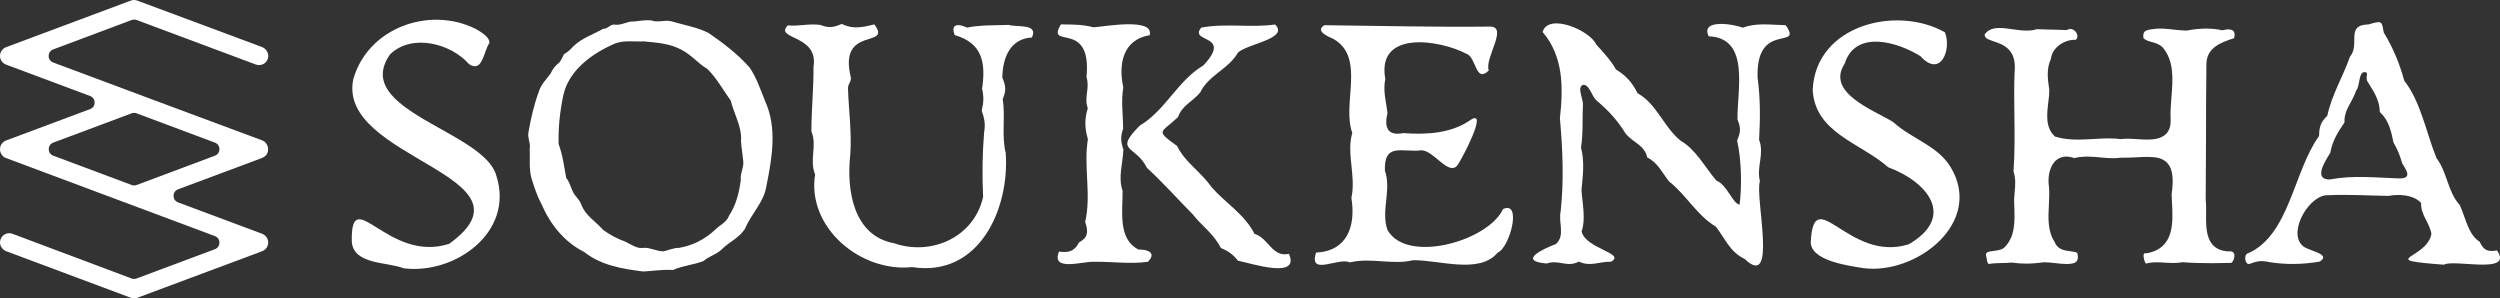
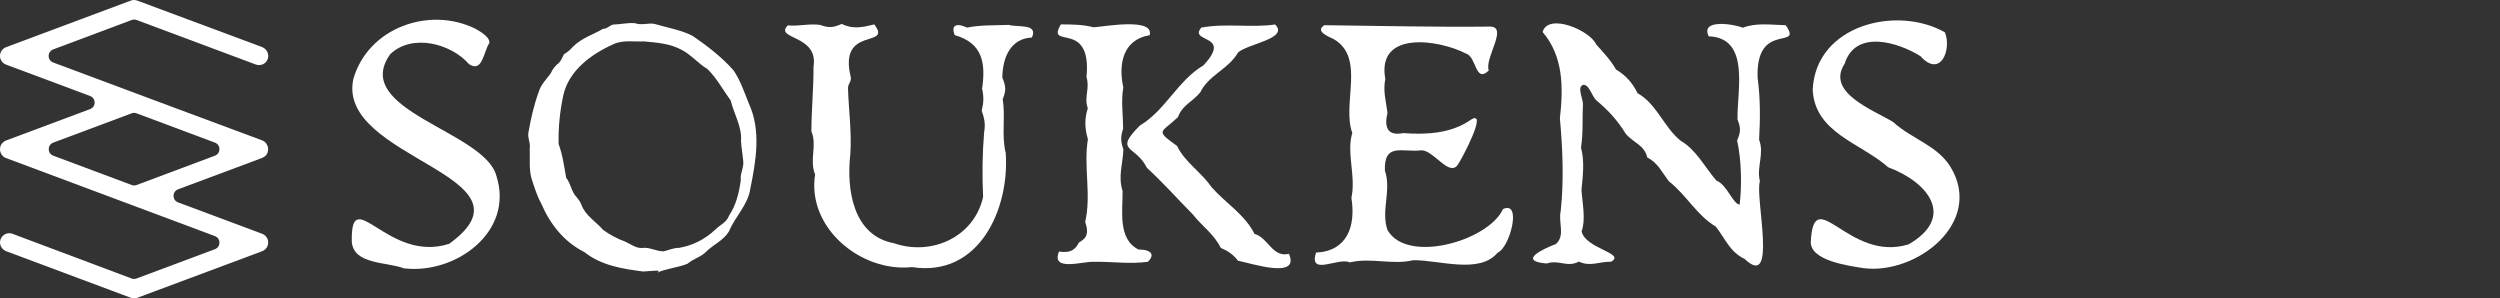
<svg xmlns="http://www.w3.org/2000/svg" version="1.1" id="レイヤー_1" x="0px" y="0px" viewBox="0 0 2500 298.4" style="enable-background:new 0 0 2500 298.4;" xml:space="preserve">
  <rect x="0" y="0" width="2500" height="298.4" fill="#333333" stroke="none" />
  <style type="text/css">
	.st0{fill:#FFFFFF;}
</style>
  <g>
    <path class="st0" d="M262.2,233.8l-84.1-31.4c-6.1-2.3-6.1-10.8,0-13.1l84.1-31.4c0.1,0,0.2-0.1,0.3-0.2c0.2-0.1,0.4-0.2,0.6-0.3   c0.3-0.2,0.6-0.3,0.9-0.5c0.2-0.1,0.3-0.2,0.5-0.3c0.4-0.3,0.7-0.6,1.1-0.9c0.1-0.1,0.1-0.1,0.2-0.2c0.3-0.4,0.6-0.8,0.9-1.2   c0.1-0.1,0.2-0.3,0.3-0.4c0.2-0.4,0.4-0.7,0.5-1.1c0-0.1,0.1-0.2,0.1-0.3c0-0.1,0-0.1,0-0.2c0.2-0.5,0.3-1,0.4-1.6   c0-0.1,0-0.1,0-0.2c0.1-0.4,0.1-0.9,0.1-1.3c0-0.1,0-0.1,0-0.2c0-0.2,0-0.4,0-0.6c0-0.4-0.1-0.7-0.2-1.1c0-0.2-0.1-0.4-0.1-0.6   c-0.1-0.4-0.2-0.7-0.4-1.1c-0.1-0.1-0.1-0.3-0.2-0.4c-0.2-0.5-0.5-0.9-0.8-1.4c-0.1-0.1-0.1-0.2-0.2-0.3c-0.3-0.3-0.5-0.7-0.8-1   c-0.1-0.1-0.3-0.3-0.4-0.4c-0.3-0.3-0.6-0.5-0.9-0.7c-0.1-0.1-0.3-0.2-0.4-0.3c-0.5-0.3-1-0.5-1.5-0.7L137.3,93.9c0,0,0,0,0,0   L53.2,62.5c-6.1-2.3-6.1-10.8,0-13.1L131.7,20c1.6-0.6,3.3-0.6,4.9,0l119.2,44.5c5.1,1.9,10.8-0.9,12.2-6.3   c1.2-4.7-1.6-9.5-6.1-11.2L137.3,0.6c-2.1-0.8-4.4-0.8-6.5,0L6,47.2c-3.6,1.4-6,4.8-6,8.7s2.4,7.3,6,8.7L90.1,96   c6.1,2.3,6.1,10.8,0,13.1L6,140.5c-0.1,0-0.2,0.1-0.4,0.2c-0.2,0.1-0.3,0.1-0.5,0.2c-0.3,0.2-0.7,0.4-1,0.6   c-0.1,0.1-0.3,0.2-0.4,0.3c-0.4,0.3-0.8,0.6-1.1,1c0,0-0.1,0.1-0.1,0.1c-0.4,0.4-0.7,0.8-1,1.3c-0.1,0.1-0.2,0.3-0.3,0.4   c-0.2,0.4-0.4,0.7-0.6,1.1c0,0.1-0.1,0.2-0.1,0.3c0,0.1,0,0.1,0,0.2c-0.2,0.5-0.3,1-0.4,1.6c0,0.1,0,0.1,0,0.2   C0,148.3,0,148.7,0,149.2c0,0.1,0,0.1,0,0.2c0,0.2,0,0.4,0,0.6c0,0.4,0.1,0.7,0.2,1.1c0,0.2,0.1,0.4,0.1,0.6   c0.1,0.4,0.2,0.7,0.4,1.1c0.1,0.1,0.1,0.3,0.2,0.4c0.2,0.5,0.5,0.9,0.8,1.4c0.1,0.1,0.1,0.2,0.2,0.3c0.3,0.3,0.5,0.7,0.8,1   c0.1,0.1,0.3,0.3,0.4,0.4c0.3,0.3,0.6,0.5,0.9,0.7c0.1,0.1,0.3,0.2,0.4,0.3c0.5,0.3,1,0.5,1.5,0.7l209,78.1   c6.1,2.3,6.1,10.8,0,13.1l-78.4,29.3c-1.6,0.6-3.3,0.6-4.9,0L12.5,233.8c-5.1-1.9-10.7,0.9-12.2,6.3c-1.3,4.7,1.6,9.5,6.1,11.2   l124.5,46.5c1,0.4,2.1,0.6,3.2,0.6c1.1,0,2.2-0.2,3.2-0.6l124.9-46.6c3.6-1.4,6-4.8,6-8.7S265.8,235.2,262.2,233.8z M136.5,113.3   l78.4,29.3c6.1,2.3,6.1,10.8,0,13.1L136.6,185c-1.6,0.6-3.3,0.6-4.9,0l-78.4-29.3c-6.1-2.3-6.1-10.8,0-13.1l78.4-29.3   C133.2,112.7,135,112.7,136.5,113.3z" />
    <g>
      <g>
-         <path class="st0" d="M643.1,271.5c-20.7-2.7-41.9-6-58.7-19.4c-20.2-10.1-34.3-27.9-43-48.2c-4.5-8.2-7.1-16.8-10-25.9     c-2.6-9.5-1.2-19.4-1.7-29.2c1.1-6.1-2.5-11.1-1.2-16.8c2.5-14,5.5-27.3,10.4-40.6c2.2-7.2,7.6-12.1,11.8-18     c1.9-4.4,4.4-7.5,8-10.4c2.8-2.4,3.5-6,5.4-8.9c3.3-1.9,6.2-4.2,8.7-7.3c9.4-9.1,19.3-11.7,30.3-18c4.2,0.2,6.7-3.9,10.6-4.3     c5.7,1.2,11-1.6,16.1-2.8c7.2-0.1,14.1-2,21.4-1.3c6.6,2.5,13.6-0.7,19.8,0.8c12.6,3.8,26.4,5.9,37.9,12     c14.6,10,29.1,21.2,40.6,34.2c7,10.1,10.7,21.6,15.4,33.2c12.5,27,7.2,57.3,1.5,85.4c-2.4,16.3-15.3,27.8-21.3,42.6     c-5.9,9.4-15.6,13.1-23,20.4c-5.2,5.5-12.9,6.9-18.4,11.9c-9.7,4-20.7,4.6-30.8,9.1C663,269.3,653,271,643.1,271.5z M644.2,247.8     c6.8-0.1,12.8,3.7,19.5,3.5c3.6-0.7,10.6-3.7,15.1-3.4c13.9-2.3,26.4-8.7,36.7-18.5c4.8-4.7,11.2-7.1,13.5-13.7     c7-10.4,10.2-23.2,11.8-35.8c-0.8-6.4,3-11.9,2.5-18.1c-0.6-7-1.9-14-2.3-20.7c1.2-14-7-27.1-10.3-40.6     C723,90,716.8,78.1,707.3,68.9c-9.2-5.4-16-14.1-25.4-18.9c-11.8-6.6-25-7.3-37.8-8.6c-10.1,0.5-21.3-1.7-30.9,2.9     c-21.9,9.8-44.4,26.2-49.9,51c-3.4,15.9-5.1,32.5-4.7,48.7c4.1,11,5.5,22.6,7.6,33.9c4.5,5.2,5.2,14.2,10.3,19.1     c2,2.4,3.6,4.6,4.8,7.5c3.9,11.1,14.6,17,21.9,25.5c6.9,4.9,13.7,8.6,21.7,11.5C631.2,244.3,636.9,249.2,644.2,247.8z" />
+         <path class="st0" d="M643.1,271.5c-20.7-2.7-41.9-6-58.7-19.4c-20.2-10.1-34.3-27.9-43-48.2c-4.5-8.2-7.1-16.8-10-25.9     c-2.6-9.5-1.2-19.4-1.7-29.2c1.1-6.1-2.5-11.1-1.2-16.8c2.5-14,5.5-27.3,10.4-40.6c2.2-7.2,7.6-12.1,11.8-18     c1.9-4.4,4.4-7.5,8-10.4c2.8-2.4,3.5-6,5.4-8.9c3.3-1.9,6.2-4.2,8.7-7.3c9.4-9.1,19.3-11.7,30.3-18c4.2,0.2,6.7-3.9,10.6-4.3     c7.2-0.1,14.1-2,21.4-1.3c6.6,2.5,13.6-0.7,19.8,0.8c12.6,3.8,26.4,5.9,37.9,12     c14.6,10,29.1,21.2,40.6,34.2c7,10.1,10.7,21.6,15.4,33.2c12.5,27,7.2,57.3,1.5,85.4c-2.4,16.3-15.3,27.8-21.3,42.6     c-5.9,9.4-15.6,13.1-23,20.4c-5.2,5.5-12.9,6.9-18.4,11.9c-9.7,4-20.7,4.6-30.8,9.1C663,269.3,653,271,643.1,271.5z M644.2,247.8     c6.8-0.1,12.8,3.7,19.5,3.5c3.6-0.7,10.6-3.7,15.1-3.4c13.9-2.3,26.4-8.7,36.7-18.5c4.8-4.7,11.2-7.1,13.5-13.7     c7-10.4,10.2-23.2,11.8-35.8c-0.8-6.4,3-11.9,2.5-18.1c-0.6-7-1.9-14-2.3-20.7c1.2-14-7-27.1-10.3-40.6     C723,90,716.8,78.1,707.3,68.9c-9.2-5.4-16-14.1-25.4-18.9c-11.8-6.6-25-7.3-37.8-8.6c-10.1,0.5-21.3-1.7-30.9,2.9     c-21.9,9.8-44.4,26.2-49.9,51c-3.4,15.9-5.1,32.5-4.7,48.7c4.1,11,5.5,22.6,7.6,33.9c4.5,5.2,5.2,14.2,10.3,19.1     c2,2.4,3.6,4.6,4.8,7.5c3.9,11.1,14.6,17,21.9,25.5c6.9,4.9,13.7,8.6,21.7,11.5C631.2,244.3,636.9,249.2,644.2,247.8z" />
      </g>
      <g>
        <g>
          <g>
            <g>
              <g>
                <path class="st0" d="M351.8,241.7c-1.3-60.1,35.9,22,97.4,2.1c94.5-68.3-113.6-84.8-95.8-165c14.8-51,75.8-72.8,121.9-50.1         c5.6,3.2,14.6,8.3,14.1,14.3c-5.9,8.3-6.7,30.2-20.4,21.1c-18-20.6-56.9-30.9-78.8-9.9c-39.9,56.2,94.1,76.9,106.1,121.4         c18.4,56.7-41.5,99.1-92.6,92.7C387.1,261.7,353.5,264.9,351.8,241.7z" />
              </g>
              <g>
                <path class="st0" d="M815.1,174.5c-6-14.9,2.3-28.9-3.7-43.1c0-22.4,2.3-43,2.1-64.7c5.4-32.3-39.8-27.1-25.7-41.3         c11.5,1,20.9-2,32.4-0.5c8.8,3.4,13.3,2.6,21.6-1c10.9,5.6,20.9,3.4,32.5,0.5c18.6,24.7-36.7,0.2-23.4,53.3         c0,5.5-2.9,5.5-2.9,10.9c0.7,22.2,3.8,43.1,2.3,65.7c-4,35.1,2.7,81.4,43.6,88.9c37.3,13,80.1-5.8,89.2-46.2         c-1-21.9-0.8-42.4,1-64.5c1.5-8.7,0.3-13.8-2.4-21.9c2-8.3,2.2-13.5,0.4-21.9c3.8-26.2,0.2-45.7-27.4-53.6         c-4.4-11.2,3.3-11.8,12.3-7.5c14.2-2.8,27.3-2.1,41.8-2.7c8.5,2.7,29.7-1.8,23.1,12.6c-21.8,1.1-29.3,20.4-29.6,40.1         c3.6,8.5,4,12.9,0.4,21.5c2.9,18.1-1.4,35.9,3,53.9c4,56.2-26.8,124.5-93.6,114.1C860.7,272.6,806.7,227.5,815.1,174.5z" />
              </g>
              <g>
                <path class="st0" d="M1085.2,221.9c6.3-27.3-1.8-55.1,2.7-82.7c-3.2-10.8-3.5-20.2-0.1-31c-4-11.2,2.3-19.8-1.3-31.1         c5.7-58.5-41.1-26.8-25.6-52.7c11.6,0.1,21.5,0,32.6,2.9c11.3-0.7,60.7-10,56.2,7.9c-26.8,4.3-31.5,29-26.4,52.2         c-2.4,14.1-0.2,27.1-0.2,41.4c-2.7,8.1-2.4,12.7,0.3,20.7c-0.6,14.3-5.5,27.5-0.8,41.4c0.2,19.5-5.1,48.5,16.1,58.7         c8.7-0.3,18.3,3.1,9.2,12.2c-18.4,2.5-35.8-0.3-54.2,0c-11.1-0.5-43,10.1-34.7-10.2c9.6,1.3,15.6-0.2,20-9.2         C1088,237.6,1088.5,232,1085.2,221.9z M1220.8,247.9c-7.2-14.3-18.5-21.4-28-33.5c-15.9-16.1-29.6-31.6-45.9-46.6         c-11.4-23.1-33.6-15.5-7.1-42.2c25.7-15.3,37.8-44.9,63.6-60.2c29.9-31.9-15.2-22.2-2.1-37.8c25.2-4.6,49.1,0.4,73.8-3.1         c14.5,14.3-28.3,19.3-37.2,28.2c-9.2,16.3-29.3,22.4-37.6,39.6c-7.8,9.6-18.1,12.8-22.3,24.8c-17,16.2-23.4,12.6-0.9,28.9         c7.8,16.3,23.9,25.8,34.3,41c14.1,16.1,33.4,27.4,43.1,46.9c13.8,3.8,17.9,24,34.4,19.9c11.7,26.3-39.3,9-51,6.9         C1233.4,254.6,1227.9,250.9,1220.8,247.9z" />
              </g>
              <g>
                <path class="st0" d="M1316,252.6c31.4-1.5,39.9-26.5,35.4-54.7c4.8-22.1-5.2-44.4,0.9-65c-10.7-29.2,13.5-75.2-18.6-93.8         c-5.3-2.6-19.1-7.8-9.3-13.9c55.5,0.6,109.6,2,165,1.4c19.8-0.7-5.3,31.6-0.6,43.9c-13.7,13.2-12.1-13.6-22.7-16.9         c-27.3-14.1-89.7-23.5-80.8,25.3c-2.4,12,0.6,21.9,2.2,33.8c-3.4,14.3-0.3,23.6,15.7,20.4c23.7,1.8,48.6,0.3,68.2-13.7         c16.6-9.7-9.7,39.9-13.7,45.5c-8.7,12-23.6-14.3-36.1-14.6c-19.3,2.4-37.6-8.2-36.7,20.3c6.8,19.6-4.2,40.3,2.6,59.4         c19.3,34.3,100.9,11,115.5-20.9c19.3-9.1,6.9,38.6-5.3,43.5c-18.2,21.9-58.4,7.3-84.5,7.6c-20.8,5-42.1-2.9-63.5,2.2         C1338.7,256.9,1308.4,276.7,1316,252.6z" />
              </g>
              <g>
                <path class="st0" d="M1744.6,258.9c-14.8-7-19.3-20.2-28.8-32.3c-19.1-11.4-29.2-31.4-46.7-45.1c-7.3-9.2-11.1-18.7-21.8-24         c-3-12.8-14-14.5-21.8-24.1c-7.8-12.8-17.1-22.9-28.6-32.6c-5.4-4.3-7.4-17-14.1-15.9c-6.2,3,0.9,14.3,0.1,20.6         c-0.7,14.8,0.4,27.2-1.9,42.1c3.7,13.9,1.9,27.8,0.5,42.1c0.8,14,4.5,28.8,0.1,41.8c4.2,17.5,44.5,21.6,29.5,30.2         c-12-0.2-20.9,5.3-32.2-0.1c-12,6.3-19.7-2.3-32.2,1.9c-30-2.4-2.9-15,9.1-19.4c9.8-8.6,2.3-21.5,4.9-33         c3.3-30.8,2-61.6-0.8-92.9c3.5-30.7,3.5-62-17.3-86.2c5.6-19.6,47.5-1.5,53.5,12.3c7.5,8.5,14.3,15.4,19.9,25.2         c9.9,6,16.5,13.2,21.5,23.7c19.3,10.6,26,33.6,43.1,47.5c15.5,9,23.9,26,35.7,39.8c10.9,4.4,16.1,22.8,23.3,24.2         c2.3-17.6,2-44.6-2.5-64.2c3.6-8.2,3.9-12.5,0.4-20.9c-0.6-28.8,13.1-81.7-28.8-83.3c-8.7-17.8,25.4-12.2,34.1-8.6         c13.8-5.2,28.1-2.8,42.9-2.5c17.9,25.7-30.1-5.1-28.1,52.5c2.8,20.7,2.7,40.5,1.5,62.1c5.5,14.1-2.8,27,0.8,41.4         C1754.7,197.3,1778.1,290.9,1744.6,258.9z" />
              </g>
              <g>
                <path class="st0" d="M1810.8,241.6c3.1-59.8,37.9,21.4,97.9,2.7c47.5-27.6,19-62.4-20.4-77c-27.6-24.4-73.5-34.3-75.6-77.6         c3-64.8,84.1-84.7,132.2-57.4c7,17.3-4.4,46.1-24.4,23.9c-22.4-14-64.9-27.1-75.8,7.4c-19.1,29.1,28.6,46.3,48.4,58.4         c18.6,17,44.1,23.3,57.4,44.9c33.9,55.8-34.6,108.3-87.3,101.2C1848.4,265.7,1810,260.7,1810.8,241.6z" />
              </g>
              <g>
-                 <path class="st0" d="M2248.1,253.3c41.5-18.3,45.5-82.4,71-117.3c0.1-9.3,1.5-13.7,8.2-20.3c4.5-21.1,15.7-39,22.6-58.9         c10.8-12.7-5.1-31.8,18.7-32.4c14.4-4.3,13-2.8,15.2,8.2c9.4,15.4,15.7,30.8,20.5,48.2c16.6,21,21.9,52.1,32.2,77.3         c10.9,14.4,11,33.5,23.3,47c5.8,12.6,8.3,29.4,19.8,36.6c4.2,8.9,8.3,10.3,17.4,8.7c17.1,24.7-43,8.4-53.1,14.3         c-69-5.3-17.2-5.2-12.5-30.7c-1.5-11-10.8-18.9-10.3-31c-7.1-8.1-21.9-9.2-32.6-7.1c-20.2-0.3-39.7-1.6-59.8-0.7         c-18.9-1.5-40.7,35.9-26.8,49.8c3.3,5.6,30.9,8.4,17.8,16.6c-17.3,2.9-33.2,3.2-50.5,0.5c-8.1-2-12.8-0.8-20.2,2         C2244.6,264.1,2243.7,254,2248.1,253.3z M2329.7,179.5c23.1-4.4,45.3-1.9,68.7-1.1c14.4,0.5,8.1-7.8,3.7-15.3         c-2.3-8.1-4.4-13.3-8.6-20.6c-2.5-11.9-4.6-22.1-13.7-30.5c-0.2-12.4-6.3-20.7-12.6-31c-2.1-5.2,2.5-8.8-3-8.9         c-5.9,0.9-3.9,13.4-8.2,18.8c-3.8,11.7-12.1,18.7-11.5,31.5c-6.6,9.8-12.1,18.4-14.2,30.3         C2325.8,160.3,2312.6,179.5,2329.7,179.5z" />
-               </g>
+                 </g>
            </g>
            <g>
              <path class="st0" d="M549,257.1c0,0,0-0.3,0-0.6C548.8,256.6,548.8,256.8,549,257.1z" />
              <path class="st0" d="M732,88.8C732,88.8,732,88.8,732,88.8L732,88.8z" />
            </g>
          </g>
        </g>
        <g>
-           <path class="st0" d="M1988.6,264c-0.6-0.6-1.8-2.3-1.9-5.5c0-0.2-0.1-0.5-0.1-0.7c-0.7-2.2-0.8-3.8-0.3-4.6      c0.9-1.4,4.3-1.9,7.4-2.3c3.6-0.5,7.3-0.9,10.1-2.9c11.6-10.7,11-26.8,10.5-41.1c-0.1-2.4-0.2-4.8-0.2-7.1      c0.1-2.3,0.3-4.7,0.5-7.2c0.7-6.9,1.3-14-1.1-21.2c1.4-18.5,1.1-37.3,0.9-55.5c-0.2-14.4-0.4-29.2,0.2-43.7      c2.4-23-11.5-27.7-20.8-30.8c-6.8-2.3-9.3-3.5-9.1-7c3.1-4.4,7.8-6.4,14.9-6.4c4.1,0,8.5,0.6,13.2,1.3c4.7,0.7,9.5,1.3,14.1,1.3      c3.7,0,6.9-0.4,9.7-1.4c4.6,0.2,9.1,0.3,13.7,0.4c5.2,0.1,10.4,0.2,15.7,0.5c0,0,0.1,0,0.1,0c0.4,0,0.8-0.1,1.2-0.3      c1-0.5,2-0.8,3.1-0.8c3.3,0,5.9,2.8,6.7,5.5c0.4,1.3,0.7,3.6-1.3,5.3c-0.4,0-0.8,0-1.2,0c-10.4,0-22.3,7.6-23.7,19      c-4.6,10.4-3.2,20.1-1.7,30.4l0.1,1c0,3.7-0.4,7.7-1,12.1c-1.4,11.7-3,25.1,6.2,33.8c0.3,0.3,0.6,0.5,1,0.6      c6.5,2,13.7,2.9,22.7,2.9c5.2,0,10.4-0.3,15.5-0.6c5-0.3,10.2-0.6,15.2-0.6c4.4,0,8.2,0.2,11.7,0.7c0.1,0,0.2,0,0.3,0      c0.1,0,0.3,0,0.4,0c1.5-0.2,3.3-0.4,5.5-0.4c2.9,0,6.1,0.2,9.5,0.4c3.5,0.2,7.1,0.5,10.6,0.5c6.4,0,14.4-0.7,19.4-5.9      c3.3-3.5,4.7-8.6,4.3-15.3c-0.3-6.3,0.2-13.2,0.8-20.6c1.5-18.1,3-36.9-8.9-50.6c-3.5-3.3-7.4-4.3-10.8-5.2      c-3.2-0.9-6-1.6-8.2-3.8c-0.4-2.7-0.2-4.7,0.7-6c1.5-2.1,5.1-2.7,8.9-3.1c2.3-0.4,4.7-0.5,7.3-0.5c4.3,0,8.8,0.5,13.2,1      c4,0.4,8.1,0.9,12.3,1c0,0,0,0,0.1,0c0.2,0,0.3,0,0.5,0c7-1.3,13.6-2,19.7-2c5.5,0,10.7,0.5,15.5,1.6c0.2,0,0.4,0.1,0.6,0.1      c0.2,0,0.5,0,0.7-0.1c1.9-0.5,3.7-0.8,5.3-0.8c1.8,0,4.2,0.3,5.4,2c1,1.4,1.2,3.7,0.5,6.7l-1.1,0.4c-12,4-27,9.1-26.7,26.5      c-0.3,25.2-0.4,50.9-0.4,75.7c-0.1,19.7-0.1,39.3-0.3,59.1c0.5,4.2,0.4,8.7,0.4,13.5c-0.2,16.2-0.4,36.3,21.5,38.1      c0.1,0,0.1,0,0.2,0c0.1,0,0.2,0,0.3,0c0.6-0.1,1.1-0.1,1.6-0.1c3.3,0,4.1,1.6,4.5,2.7c0.8,3-0.8,7.3-2.8,8.9      c-7.4,0.2-13.8,0.3-19.8,0.3c-10.7,0-20.2-0.3-29.2-1c-0.1,0-0.1,0-0.2,0c-0.2,0-0.4,0-0.5,0.1c-2.4,0.5-5,0.7-8.1,0.7      c-2.7,0-5.5-0.2-8.1-0.3c-2.8-0.2-5.6-0.4-8.5-0.4c-4.3,0-7.8,0.4-11.1,1.3c-1.3-1.5-2.9-6.6-2.1-9.4c0.3-0.8,0.6-1,1.2-1      c0.2,0,0.4,0,0.7,0.1c0.1,0,0.3,0,0.4,0c0.2,0,0.3,0,0.5,0c27.8-5,26.5-30.3,25.4-50.7c-0.2-2.8-0.3-5.6-0.4-8.2      c2.3-15.5,1-25.4-3.9-31c-4.9-5.7-12.7-6.5-20.4-6.5c-3.3,0-6.9,0.2-10.7,0.4c-4.3,0.2-8.7,0.4-13.4,0.4c0,0-2.2,0-2.2,0      c-0.1,0-0.3,0-0.4,0c-2.5,0.4-5,0.5-7.8,0.5c-4.2,0-8.5-0.4-12.6-0.8c-4.2-0.4-8.6-0.8-13-0.8c-4.7,0-8.9,0.5-12.9,1.5      c-2.8-1-5.4-1.5-7.9-1.5c-4.8,0-8.9,1.9-12,5.4c-4.8,5.6-6.9,15-5.4,25.1c0.5,5.4,0.2,11.2-0.1,17.5c-0.7,13-1.4,26.4,5.7,37.3      c2.9,7.7,9.8,8.6,15.5,9.3c2.7,0.3,5.3,0.7,7.2,1.7c0.9,3.8,0.8,6.5-0.5,8.2c-1.5,2-4.8,2.9-10.1,2.9c-3.7,0-7.8-0.5-11.7-0.9      c-3.7-0.4-7.1-0.8-10.1-0.8c-0.5,0-1,0-1.5,0c-6.1,0.9-11.6,1.3-17.1,1.3c-4.8,0-9.5-0.3-14.4-1c-0.1,0-0.2,0-0.3,0      c-0.1,0-0.2,0-0.3,0c-2.9,0.3-5.9,0.4-9.1,0.4C1997.3,263.2,1992.9,263.2,1988.6,264z" />
-         </g>
+           </g>
      </g>
    </g>
  </g>
</svg>